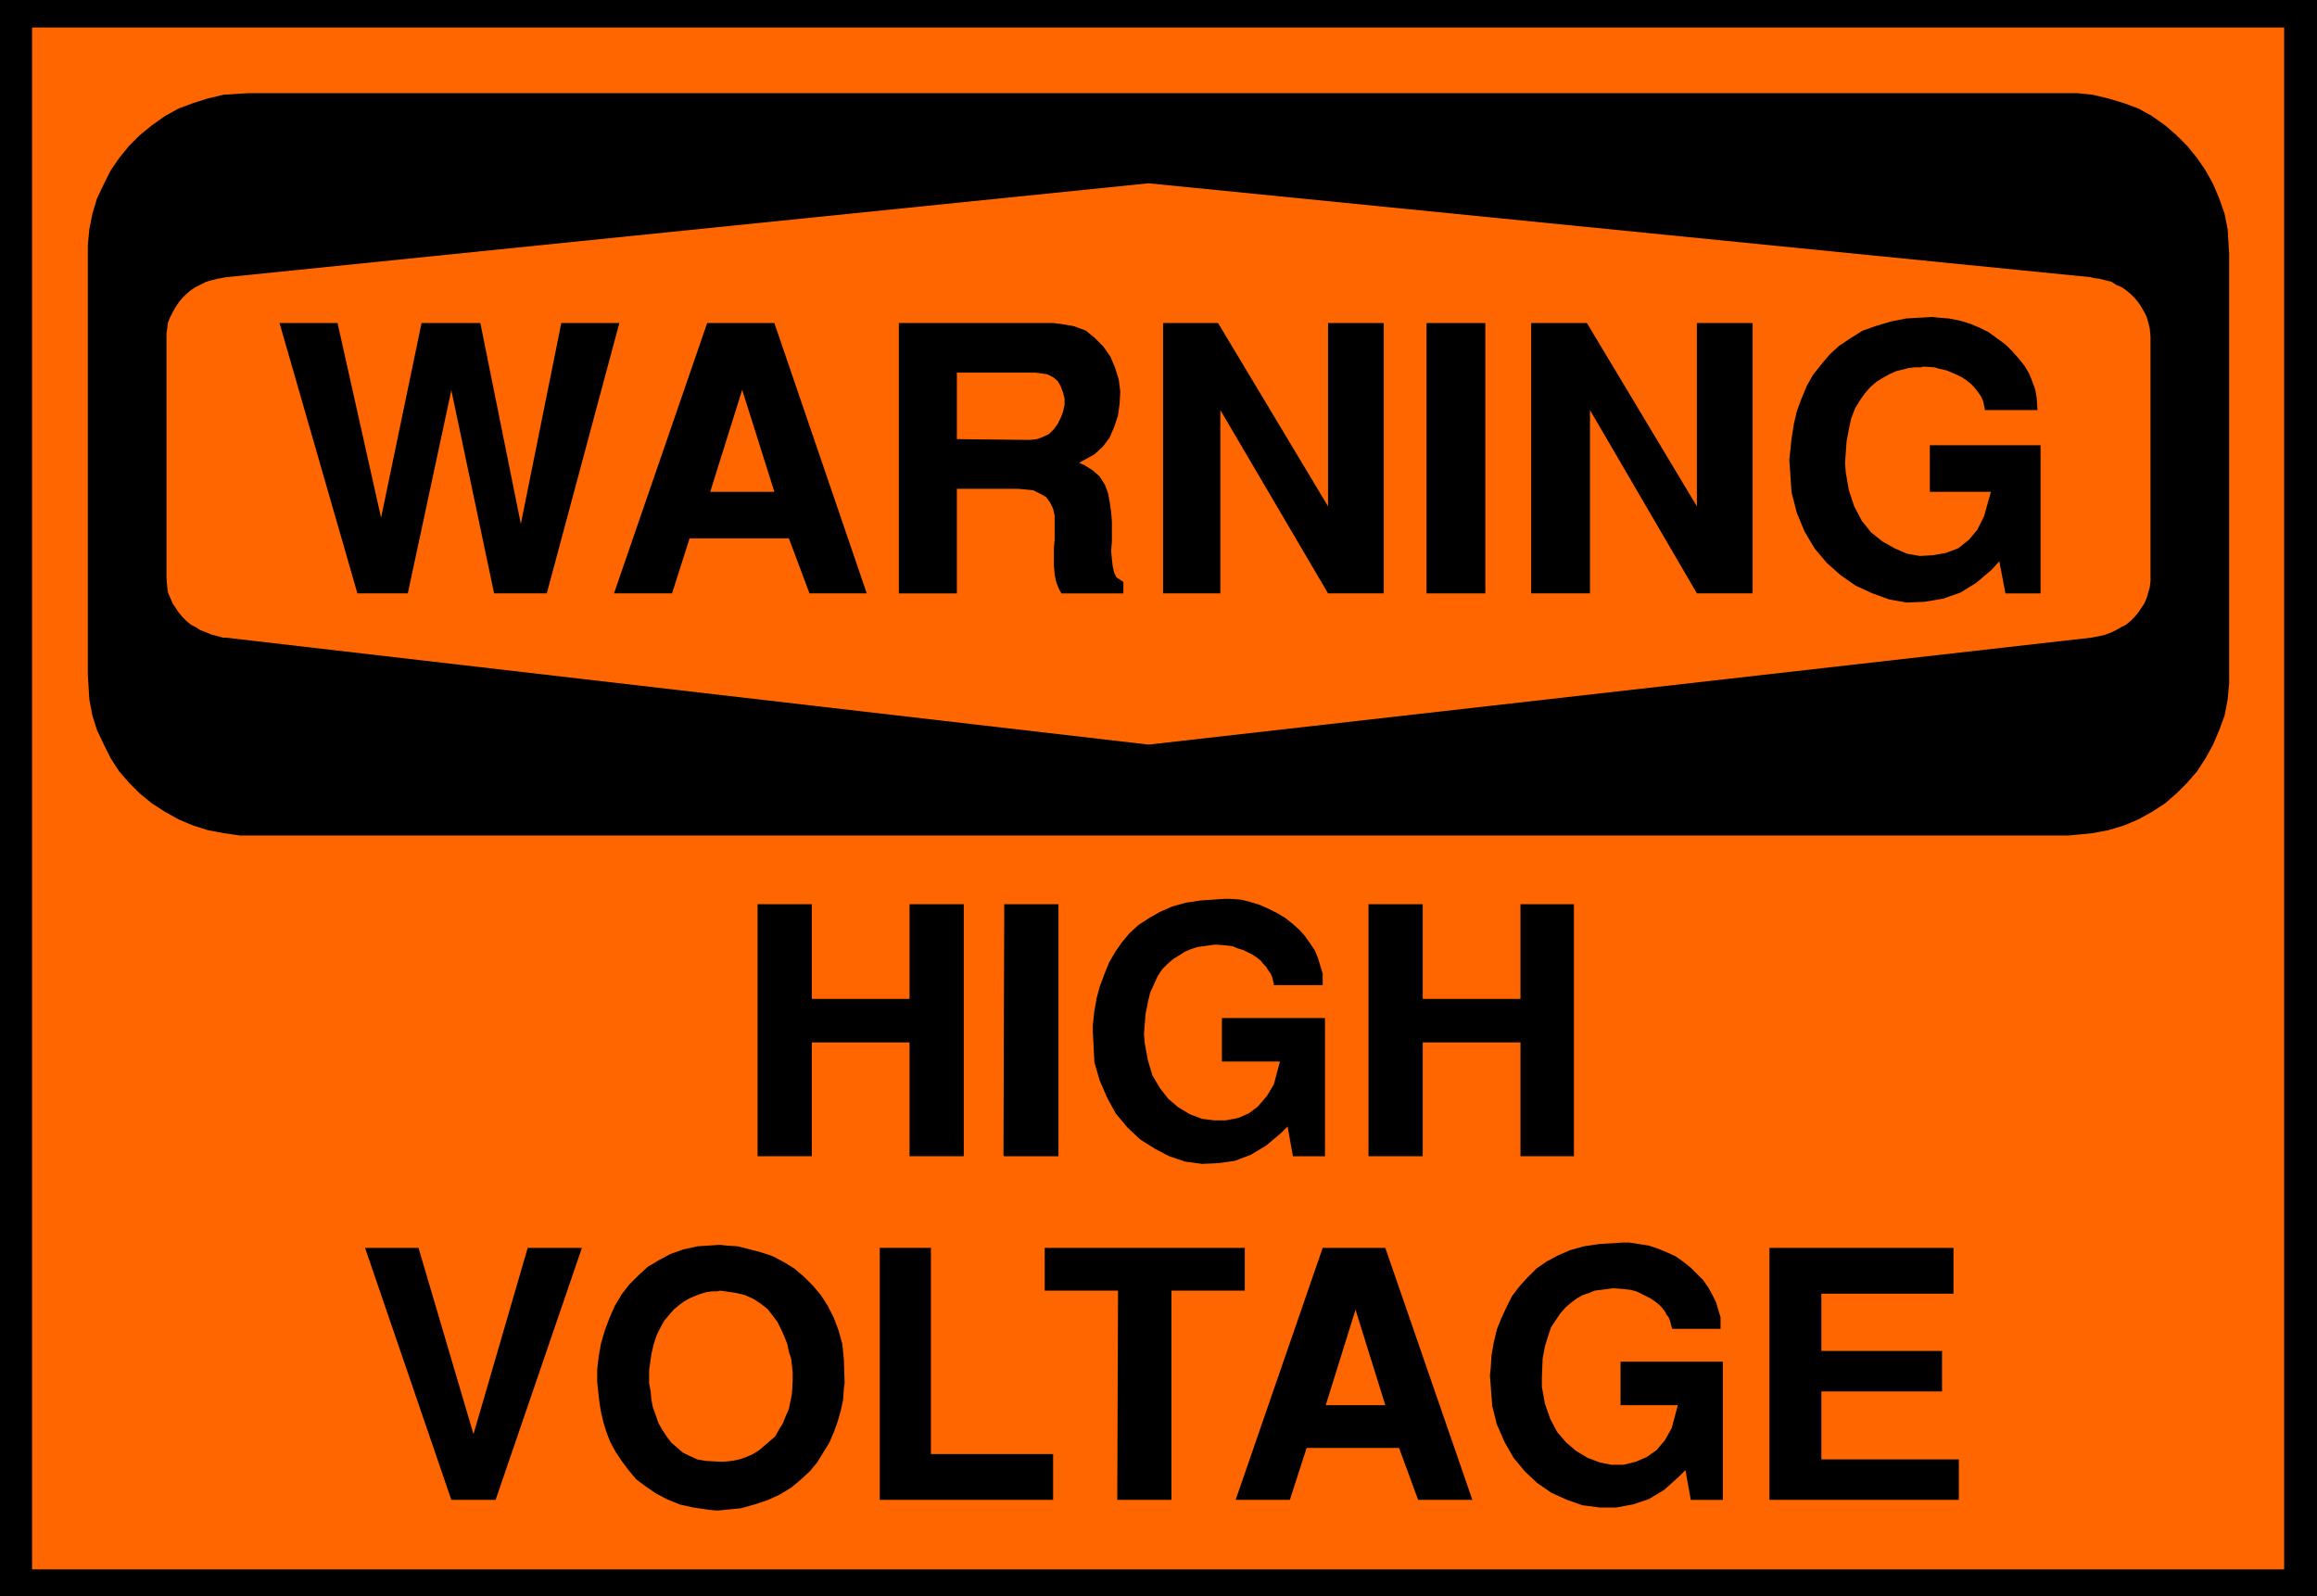
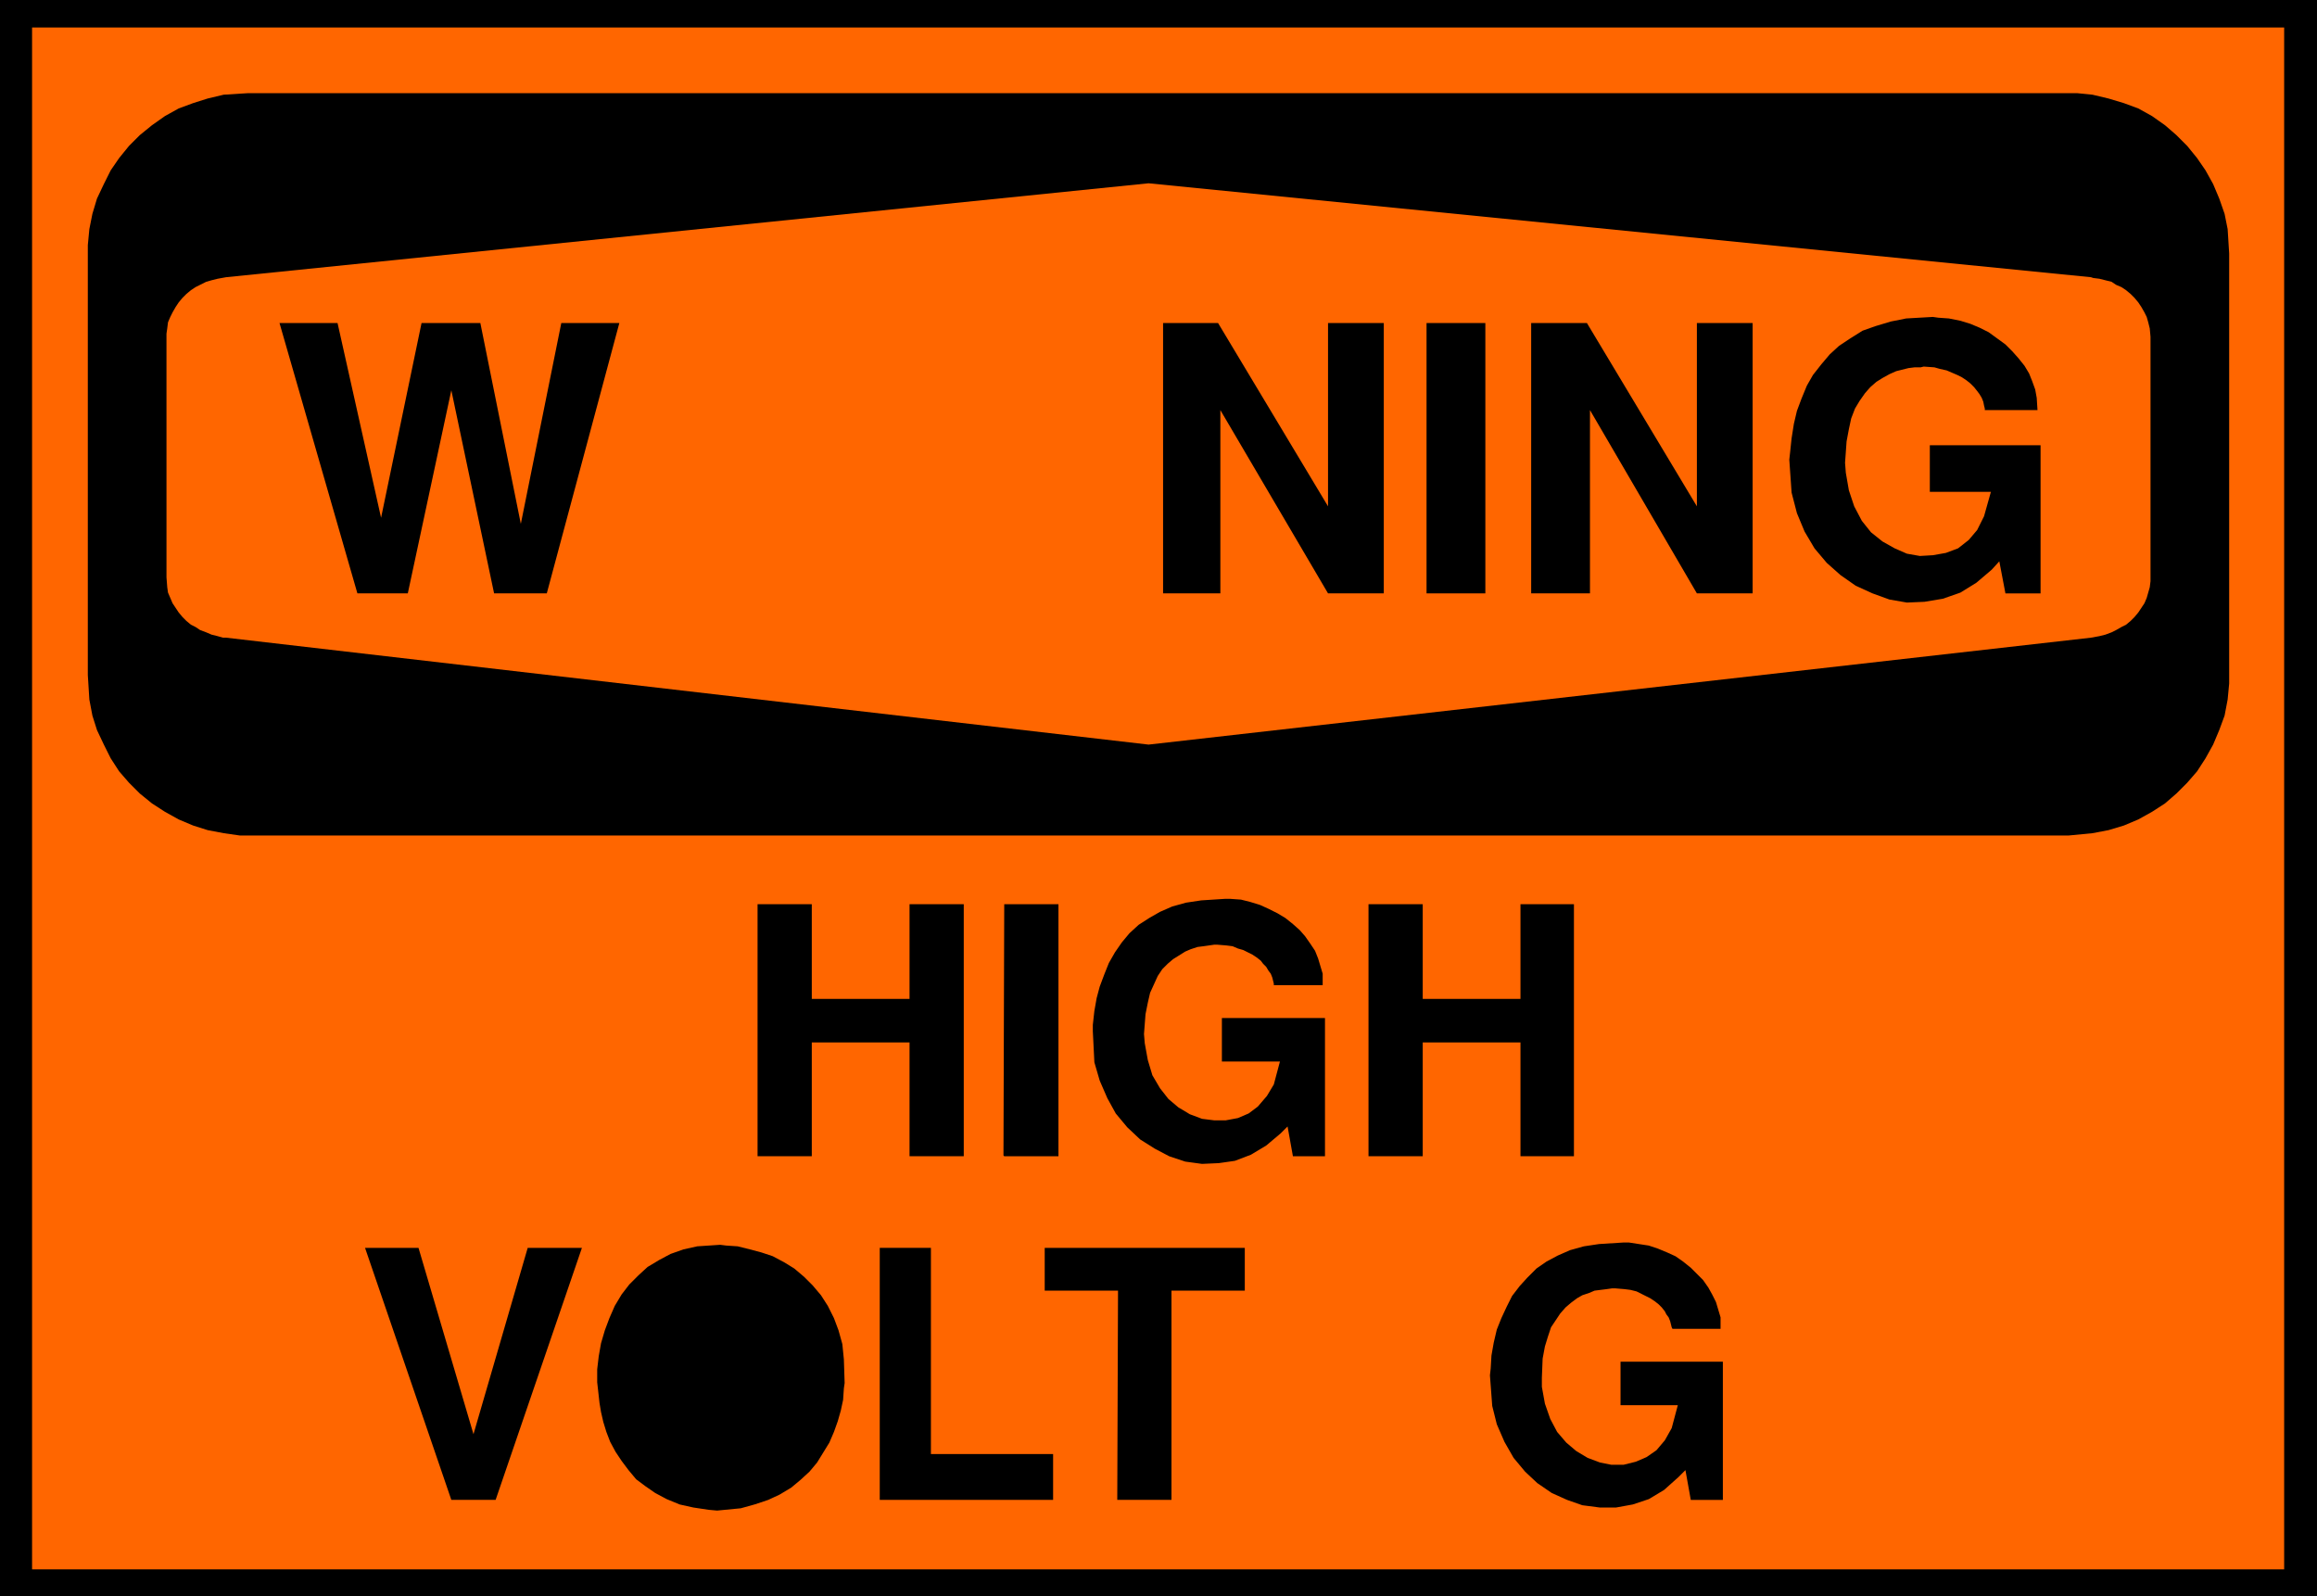
<svg xmlns="http://www.w3.org/2000/svg" xmlns:ns1="http://sodipodi.sourceforge.net/DTD/sodipodi-0.dtd" xmlns:ns2="http://www.inkscape.org/namespaces/inkscape" version="1.0" width="129.724mm" height="89.359mm" id="svg26" ns1:docname="High Voltage 1.wmf">
  <ns1:namedview id="namedview26" pagecolor="#ffffff" bordercolor="#000000" borderopacity="0.25" ns2:showpageshadow="2" ns2:pageopacity="0.0" ns2:pagecheckerboard="0" ns2:deskcolor="#d1d1d1" ns2:document-units="mm" />
  <defs id="defs1">
    <pattern id="WMFhbasepattern" patternUnits="userSpaceOnUse" width="6" height="6" x="0" y="0" />
  </defs>
  <path style="fill:#000000;fill-opacity:1;fill-rule:evenodd;stroke:none" d="M 0,0 H 490.294 V 337.736 H 0 V 0 Z" id="path1" />
  <path style="fill:#ff6600;fill-opacity:1;fill-rule:evenodd;stroke:none" d="M 6.787,5.817 H 483.345 V 332.08 H 6.787 V 5.817 Z" id="path2" />
  <path style="fill:#000000;fill-opacity:1;fill-rule:evenodd;stroke:none" d="m 52.52,19.715 h 192.627 192.627 1.778 l 3.232,0.323 3.394,0.808 3.232,0.97 3.07,1.131 2.909,1.616 2.747,1.939 2.424,2.101 2.262,2.262 2.101,2.586 1.778,2.586 1.616,2.909 1.293,3.07 1.131,3.232 0.646,3.232 0.323,5.171 v 89.201 1.778 l -0.323,3.394 -0.646,3.394 -1.131,3.07 -1.293,3.07 -1.616,2.909 -1.778,2.747 -2.101,2.424 -2.262,2.262 -2.424,2.101 -2.747,1.778 -2.909,1.616 -3.07,1.293 -3.232,0.97 -3.394,0.646 -5.01,0.485 H 245.147 52.52 50.742 l -3.394,-0.485 -3.394,-0.646 -3.07,-0.97 -3.07,-1.293 -2.909,-1.616 -2.747,-1.778 -2.586,-2.101 -2.262,-2.262 -2.101,-2.424 -1.778,-2.747 -1.454,-2.909 -1.454,-3.07 -0.97,-3.07 -0.646,-3.394 -0.323,-5.171 V 53.65 51.872 l 0.323,-3.394 0.646,-3.232 0.97,-3.232 1.454,-3.07 1.454,-2.909 1.778,-2.586 2.101,-2.586 2.262,-2.262 2.586,-2.101 2.747,-1.939 2.909,-1.616 3.07,-1.131 3.07,-0.97 3.394,-0.808 5.171,-0.323 z" id="path3" />
  <path style="fill:#ff6600;fill-opacity:1;fill-rule:evenodd;stroke:none" d="M 47.834,58.659 243.046,38.783 442.46,58.659 l 0.485,0.162 1.293,0.162 1.293,0.323 1.293,0.323 0.97,0.646 1.131,0.485 0.97,0.646 0.97,0.808 0.808,0.808 0.808,0.97 0.646,0.97 0.646,1.131 0.485,0.97 0.323,1.131 0.323,1.293 0.162,1.778 v 50.903 0.808 l -0.162,1.293 -0.323,1.131 -0.323,1.131 -0.485,1.131 -0.646,0.97 -0.646,0.97 -0.808,0.97 -0.808,0.808 -0.97,0.808 -0.97,0.485 -1.131,0.646 -0.97,0.485 -1.293,0.485 -1.293,0.323 -1.778,0.323 -199.414,22.623 -195.213,-22.623 h -0.646 l -1.131,-0.323 -1.293,-0.323 -1.131,-0.485 -1.293,-0.485 -0.97,-0.646 -0.97,-0.485 -0.97,-0.808 -0.808,-0.808 -0.808,-0.97 -0.646,-0.97 -0.646,-0.97 -0.485,-1.131 -0.485,-1.131 -0.162,-1.131 -0.162,-2.101 V 71.264 70.618 l 0.162,-1.131 0.162,-1.293 0.485,-1.131 0.485,-0.97 0.646,-1.131 0.646,-0.97 0.808,-0.97 0.808,-0.808 0.97,-0.808 0.97,-0.646 0.97,-0.485 1.293,-0.646 1.131,-0.323 1.293,-0.323 1.778,-0.323 z" id="path4" />
  <path style="fill:#000000;fill-opacity:1;fill-rule:evenodd;stroke:none" d="m 378.628,97.281 0.162,-1.454 0.323,-3.07 0.485,-3.07 0.646,-2.747 0.97,-2.586 1.131,-2.747 1.293,-2.262 1.778,-2.262 1.778,-2.101 1.939,-1.778 2.424,-1.616 2.586,-1.616 2.747,-0.97 3.232,-0.97 3.232,-0.646 5.656,-0.323 1.131,0.162 2.262,0.162 2.424,0.485 2.101,0.646 1.939,0.808 1.939,0.97 1.778,1.293 1.778,1.293 1.454,1.454 1.293,1.454 1.293,1.616 0.97,1.616 0.646,1.616 0.646,1.778 0.323,1.778 0.162,2.586 h -11.15 v -0.323 l -0.162,-0.646 -0.162,-0.808 -0.323,-0.808 -0.485,-0.808 -0.485,-0.646 -0.646,-0.808 -0.808,-0.808 -0.808,-0.646 -0.97,-0.646 -0.97,-0.485 -1.131,-0.485 -1.131,-0.485 -1.454,-0.323 -1.131,-0.323 -2.262,-0.162 -0.646,0.162 h -1.293 l -1.293,0.162 -1.293,0.323 -1.293,0.323 -1.454,0.646 -1.454,0.808 -1.293,0.808 -1.293,1.131 -1.131,1.293 -1.131,1.616 -0.97,1.616 -0.808,2.101 -0.485,2.262 -0.485,2.586 -0.323,4.525 0.162,2.101 0.646,3.717 1.131,3.394 1.616,3.07 1.939,2.424 2.424,1.939 2.586,1.454 2.586,1.131 2.747,0.485 2.747,-0.162 2.747,-0.485 2.586,-0.97 2.262,-1.778 1.778,-2.101 1.454,-2.909 1.454,-5.171 h -12.928 v -9.857 h 23.432 v 31.35 h -7.434 l -1.293,-6.787 -1.616,1.778 -3.232,2.747 -3.394,2.101 -3.717,1.293 -3.878,0.646 -3.717,0.162 -3.717,-0.646 -3.555,-1.293 -3.555,-1.616 -3.232,-2.262 -2.909,-2.586 -2.586,-3.07 -2.101,-3.555 -1.616,-3.878 -1.131,-4.363 -0.485,-6.949 z" id="path5" />
  <path style="fill:#000000;fill-opacity:1;fill-rule:evenodd;stroke:none" d="M 324.008,125.56 V 68.355 h 11.797 l 23.27,38.783 V 68.355 h 11.797 V 125.56 H 359.075 L 336.451,86.777 v 38.783 h -12.443 z" id="path6" />
  <path style="fill:#000000;fill-opacity:1;fill-rule:evenodd;stroke:none" d="M 301.868,125.56 V 68.355 h 12.443 v 57.205 h -12.443 z" id="path7" />
  <path style="fill:#000000;fill-opacity:1;fill-rule:evenodd;stroke:none" d="M 246.117,125.56 V 68.355 h 11.635 l 23.27,38.783 V 68.355 h 11.797 V 125.56 H 281.022 L 258.237,86.777 v 38.783 h -12.12 z" id="path8" />
-   <path style="fill:#000000;fill-opacity:1;fill-rule:evenodd;stroke:none" d="M 190.203,125.56 V 68.355 h 32.643 l 1.454,0.162 2.909,0.485 2.586,0.97 1.939,1.616 1.778,1.778 1.454,2.101 0.97,2.262 0.808,2.586 0.323,2.586 -0.162,2.586 -0.323,2.424 -0.808,2.424 -0.97,2.262 -1.454,1.939 -1.778,1.616 -3.232,1.778 1.131,0.485 1.778,1.131 1.454,1.293 1.131,1.778 0.646,1.778 0.323,1.778 0.323,2.101 0.162,2.101 v 2.262 1.939 l -0.162,1.939 0.162,1.778 0.162,1.454 0.323,1.454 0.485,0.97 1.454,0.97 v 2.424 h -13.09 l -0.485,-0.808 -0.646,-1.616 -0.323,-1.616 -0.162,-1.939 v -1.778 -1.778 l 0.162,-1.778 v -1.778 -1.778 -1.616 l -0.323,-1.454 -0.646,-1.293 -0.808,-1.131 -1.131,-0.646 -1.616,-0.808 -3.232,-0.323 h -12.928 v 22.139 h -12.282 z" id="path9" />
-   <path style="fill:#000000;fill-opacity:1;fill-rule:evenodd;stroke:none" d="m 129.926,125.56 19.715,-57.205 h 14.221 l 19.554,57.205 h -12.12 l -4.363,-11.635 h -21.008 l -3.717,11.635 h -12.282 z" id="path10" />
  <path style="fill:#000000;fill-opacity:1;fill-rule:evenodd;stroke:none" d="M 75.629,125.56 59.146,68.355 h 12.282 l 9.211,41.207 8.565,-41.207 h 12.443 l 8.565,42.5 8.565,-42.5 h 12.282 L 115.705,125.56 H 104.555 L 95.505,82.576 86.294,125.56 H 75.79 v 0 z" id="path11" />
  <path style="fill:#ff6600;fill-opacity:1;fill-rule:evenodd;stroke:none" d="m 202.485,92.918 14.706,0.162 h 0.808 l 1.454,-0.162 1.293,-0.485 1.293,-0.646 0.97,-0.97 0.808,-1.131 0.646,-1.293 0.485,-1.293 0.323,-1.454 v -1.293 l -0.323,-1.293 -0.485,-1.293 -0.646,-1.131 -0.97,-0.808 -1.293,-0.646 -2.424,-0.323 h -16.645 v 14.22 0 z" id="path12" />
  <path style="fill:#ff6600;fill-opacity:1;fill-rule:evenodd;stroke:none" d="m 157.075,82.414 -6.787,21.654 h 13.574 l -6.787,-21.492 v 0 z" id="path13" />
-   <path style="fill:#000000;fill-opacity:1;fill-rule:evenodd;stroke:none" d="m 374.427,317.375 v -53.327 h 38.946 v 9.696 h -27.957 v 12.12 h 25.533 v 8.565 h -25.533 v 14.382 h 29.088 v 8.565 h -40.077 z" id="path14" />
  <path style="fill:#000000;fill-opacity:1;fill-rule:evenodd;stroke:none" d="m 315.281,291.035 0.162,-1.454 0.162,-2.747 0.485,-2.747 0.646,-2.747 0.97,-2.424 1.131,-2.424 1.131,-2.262 1.616,-2.101 1.616,-1.778 1.939,-1.939 2.101,-1.454 2.424,-1.293 2.586,-1.131 2.909,-0.808 3.232,-0.485 5.171,-0.323 h 1.131 l 2.101,0.323 2.101,0.323 1.939,0.646 1.939,0.808 1.778,0.808 1.616,1.131 1.616,1.293 1.293,1.293 1.293,1.293 1.131,1.616 0.808,1.454 0.808,1.616 0.485,1.616 0.485,1.616 v 2.424 H 353.904 l -0.162,-0.323 -0.162,-0.646 -0.162,-0.646 -0.323,-0.808 -0.485,-0.646 -0.323,-0.646 -0.646,-0.808 -0.646,-0.646 -0.808,-0.646 -0.97,-0.646 -0.97,-0.485 -0.97,-0.485 -0.97,-0.485 -1.293,-0.323 -1.293,-0.162 -1.939,-0.162 h -0.646 l -1.131,0.162 -1.293,0.162 -1.293,0.162 -1.131,0.485 -1.454,0.485 -1.131,0.646 -1.293,0.97 -1.131,0.97 -1.131,1.293 -0.97,1.454 -0.97,1.454 -0.646,1.939 -0.646,2.101 -0.485,2.586 -0.162,4.04 v 1.939 l 0.646,3.555 1.131,3.232 1.454,2.747 1.939,2.262 2.101,1.778 2.424,1.454 2.586,0.97 2.424,0.485 h 2.586 l 2.586,-0.646 2.262,-0.97 2.101,-1.454 1.778,-2.101 1.454,-2.586 1.293,-4.848 h -12.12 v -9.211 h 21.654 v 29.249 H 357.782 l -1.131,-6.302 -1.454,1.454 -3.07,2.747 -3.232,1.939 -3.394,1.131 -3.555,0.646 h -3.394 l -3.717,-0.485 -3.232,-1.131 -3.232,-1.454 -3.07,-2.101 -2.586,-2.424 -2.424,-2.909 -1.939,-3.394 -1.616,-3.717 -0.97,-3.878 -0.485,-6.464 z" id="path15" />
-   <path style="fill:#000000;fill-opacity:1;fill-rule:evenodd;stroke:none" d="m 261.469,317.375 18.422,-53.327 h 13.251 l 18.422,53.327 h -11.474 l -4.04,-10.989 h -19.554 l -3.555,10.989 z" id="path16" />
  <path style="fill:#000000;fill-opacity:1;fill-rule:evenodd;stroke:none" d="m 236.421,317.375 0.162,-44.277 h -15.514 v -9.049 h 42.339 v 9.049 h -15.514 v 44.277 h -11.312 v 0 z" id="path17" />
  <path style="fill:#000000;fill-opacity:1;fill-rule:evenodd;stroke:none" d="m 186.163,317.375 v -53.327 h 10.827 v 43.631 h 25.856 v 9.696 h -36.683 z" id="path18" />
  <path style="fill:#000000;fill-opacity:1;fill-rule:evenodd;stroke:none" d="m 126.533,293.944 -0.162,-1.454 v -2.747 l 0.323,-2.747 0.485,-2.747 0.808,-2.747 0.97,-2.586 1.131,-2.586 1.454,-2.424 1.616,-2.101 1.939,-1.939 1.939,-1.778 2.424,-1.454 2.424,-1.293 2.747,-0.97 2.909,-0.646 4.848,-0.323 1.293,0.162 2.424,0.162 2.586,0.646 2.424,0.646 2.424,0.808 2.424,1.293 2.101,1.293 2.101,1.778 1.778,1.778 1.778,2.101 1.454,2.262 1.293,2.586 0.97,2.586 0.808,2.909 0.323,3.232 0.162,5.009 -0.162,1.131 -0.162,2.424 -0.485,2.262 -0.646,2.262 -0.808,2.262 -0.97,2.262 -1.293,2.101 -1.293,2.101 -1.616,1.939 -1.939,1.778 -1.939,1.616 -2.424,1.454 -2.424,1.131 -2.909,0.97 -2.909,0.808 -5.01,0.485 -1.778,-0.162 -3.232,-0.485 -2.909,-0.646 -2.747,-1.131 -2.424,-1.293 -2.101,-1.454 -1.939,-1.454 -1.616,-1.939 -1.454,-1.939 -1.293,-1.939 -1.131,-2.101 -0.808,-2.101 -0.646,-2.101 -0.485,-2.101 -0.323,-1.939 -0.323,-2.909 z" id="path19" />
  <path style="fill:#000000;fill-opacity:1;fill-rule:evenodd;stroke:none" d="M 95.505,317.375 77.245,264.048 H 88.557 l 11.635,39.429 11.474,-39.429 h 11.474 l -18.261,53.327 h -9.211 v 0 z" id="path20" />
  <path style="fill:#000000;fill-opacity:1;fill-rule:evenodd;stroke:none" d="m 289.587,244.495 v -53.165 h 11.474 v 20.038 h 20.685 v -20.038 h 11.312 v 53.327 h -11.312 v -24.078 h -20.685 v 24.078 h -11.474 v 0 z" id="path21" />
  <path style="fill:#000000;fill-opacity:1;fill-rule:evenodd;stroke:none" d="m 231.249,218.317 v -1.454 l 0.323,-2.909 0.485,-2.747 0.646,-2.424 0.97,-2.586 0.97,-2.424 1.293,-2.262 1.454,-2.101 1.616,-1.939 1.939,-1.778 2.262,-1.454 2.262,-1.293 2.586,-1.131 2.909,-0.808 3.232,-0.485 5.01,-0.323 h 1.131 l 2.262,0.162 1.939,0.485 2.101,0.646 1.778,0.808 1.939,0.97 1.616,0.97 1.616,1.293 1.454,1.293 1.131,1.293 1.131,1.616 0.97,1.454 0.646,1.616 0.485,1.616 0.485,1.616 v 2.424 H 269.548 V 208.136 l -0.162,-0.646 -0.162,-0.646 -0.323,-0.808 -0.485,-0.646 -0.485,-0.808 -0.646,-0.646 -0.485,-0.646 -0.808,-0.646 -0.97,-0.646 -0.97,-0.485 -0.97,-0.485 -1.131,-0.323 -1.131,-0.485 -1.293,-0.162 -1.939,-0.162 h -0.646 l -1.131,0.162 -1.131,0.162 -1.293,0.162 -1.454,0.485 -1.131,0.485 -1.293,0.808 -1.293,0.808 -1.131,0.97 -1.131,1.131 -0.97,1.454 -0.808,1.778 -0.808,1.778 -0.485,2.101 -0.485,2.424 -0.323,4.202 0.162,1.939 0.646,3.555 0.97,3.232 1.616,2.747 1.778,2.262 2.101,1.778 2.424,1.454 2.586,0.97 2.586,0.323 h 2.424 l 2.586,-0.485 2.262,-0.97 1.939,-1.454 1.939,-2.262 1.454,-2.424 1.293,-4.848 h -12.282 v -9.211 h 21.816 v 29.249 h -6.787 l -1.131,-6.302 -1.454,1.454 -3.07,2.586 -3.232,1.939 -3.394,1.293 -3.394,0.485 -3.555,0.162 -3.555,-0.485 -3.394,-1.131 -3.07,-1.616 -3.07,-1.939 -2.747,-2.586 -2.424,-2.909 -1.778,-3.232 -1.616,-3.717 -1.131,-3.878 -0.323,-6.464 z" id="path22" />
  <path style="fill:#000000;fill-opacity:1;fill-rule:evenodd;stroke:none" d="m 212.342,244.495 0.162,-53.165 h 11.474 v 53.327 h -11.474 v 0 z" id="path23" />
  <path style="fill:#000000;fill-opacity:1;fill-rule:evenodd;stroke:none" d="m 160.307,244.495 v -53.165 h 11.474 v 20.038 h 20.685 v -20.038 h 11.474 v 53.327 h -11.474 v -24.078 h -20.685 v 24.078 h -11.474 v 0 z" id="path24" />
  <path style="fill:#ff6600;fill-opacity:1;fill-rule:evenodd;stroke:none" d="m 286.84,277.138 -6.302,20.2 h 12.605 l -6.302,-20.2 z" id="path25" />
-   <path style="fill:#ff6600;fill-opacity:1;fill-rule:evenodd;stroke:none" d="m 137.36,289.904 v 0.808 1.939 l 0.323,1.778 0.162,1.778 0.323,1.616 0.646,1.778 0.485,1.454 0.808,1.454 0.97,1.454 0.97,1.293 1.131,0.97 1.293,1.131 1.293,0.646 1.778,0.808 1.778,0.323 3.07,0.162 h 0.808 l 1.616,-0.162 1.616,-0.323 1.454,-0.485 1.454,-0.646 1.293,-0.808 1.131,-0.97 1.131,-0.97 1.131,-0.97 0.808,-1.454 0.808,-1.293 0.646,-1.616 0.646,-1.454 0.323,-1.616 0.323,-1.616 0.162,-2.747 v -0.646 -1.131 l -0.162,-1.454 -0.162,-1.454 -0.485,-1.454 -0.323,-1.616 -0.646,-1.616 -0.646,-1.454 -0.808,-1.616 -0.97,-1.293 -1.131,-1.454 -1.454,-1.131 -1.454,-0.97 -1.778,-0.808 -1.939,-0.485 -3.394,-0.485 -0.646,0.162 h -1.131 l -1.131,0.162 -1.131,0.323 -1.293,0.485 -1.131,0.485 -1.131,0.646 -1.131,0.808 -1.131,0.97 -0.97,1.131 -0.97,1.131 -0.808,1.454 -0.808,1.616 -0.646,1.939 -0.485,2.101 -0.485,3.394 z" id="path26" />
</svg>